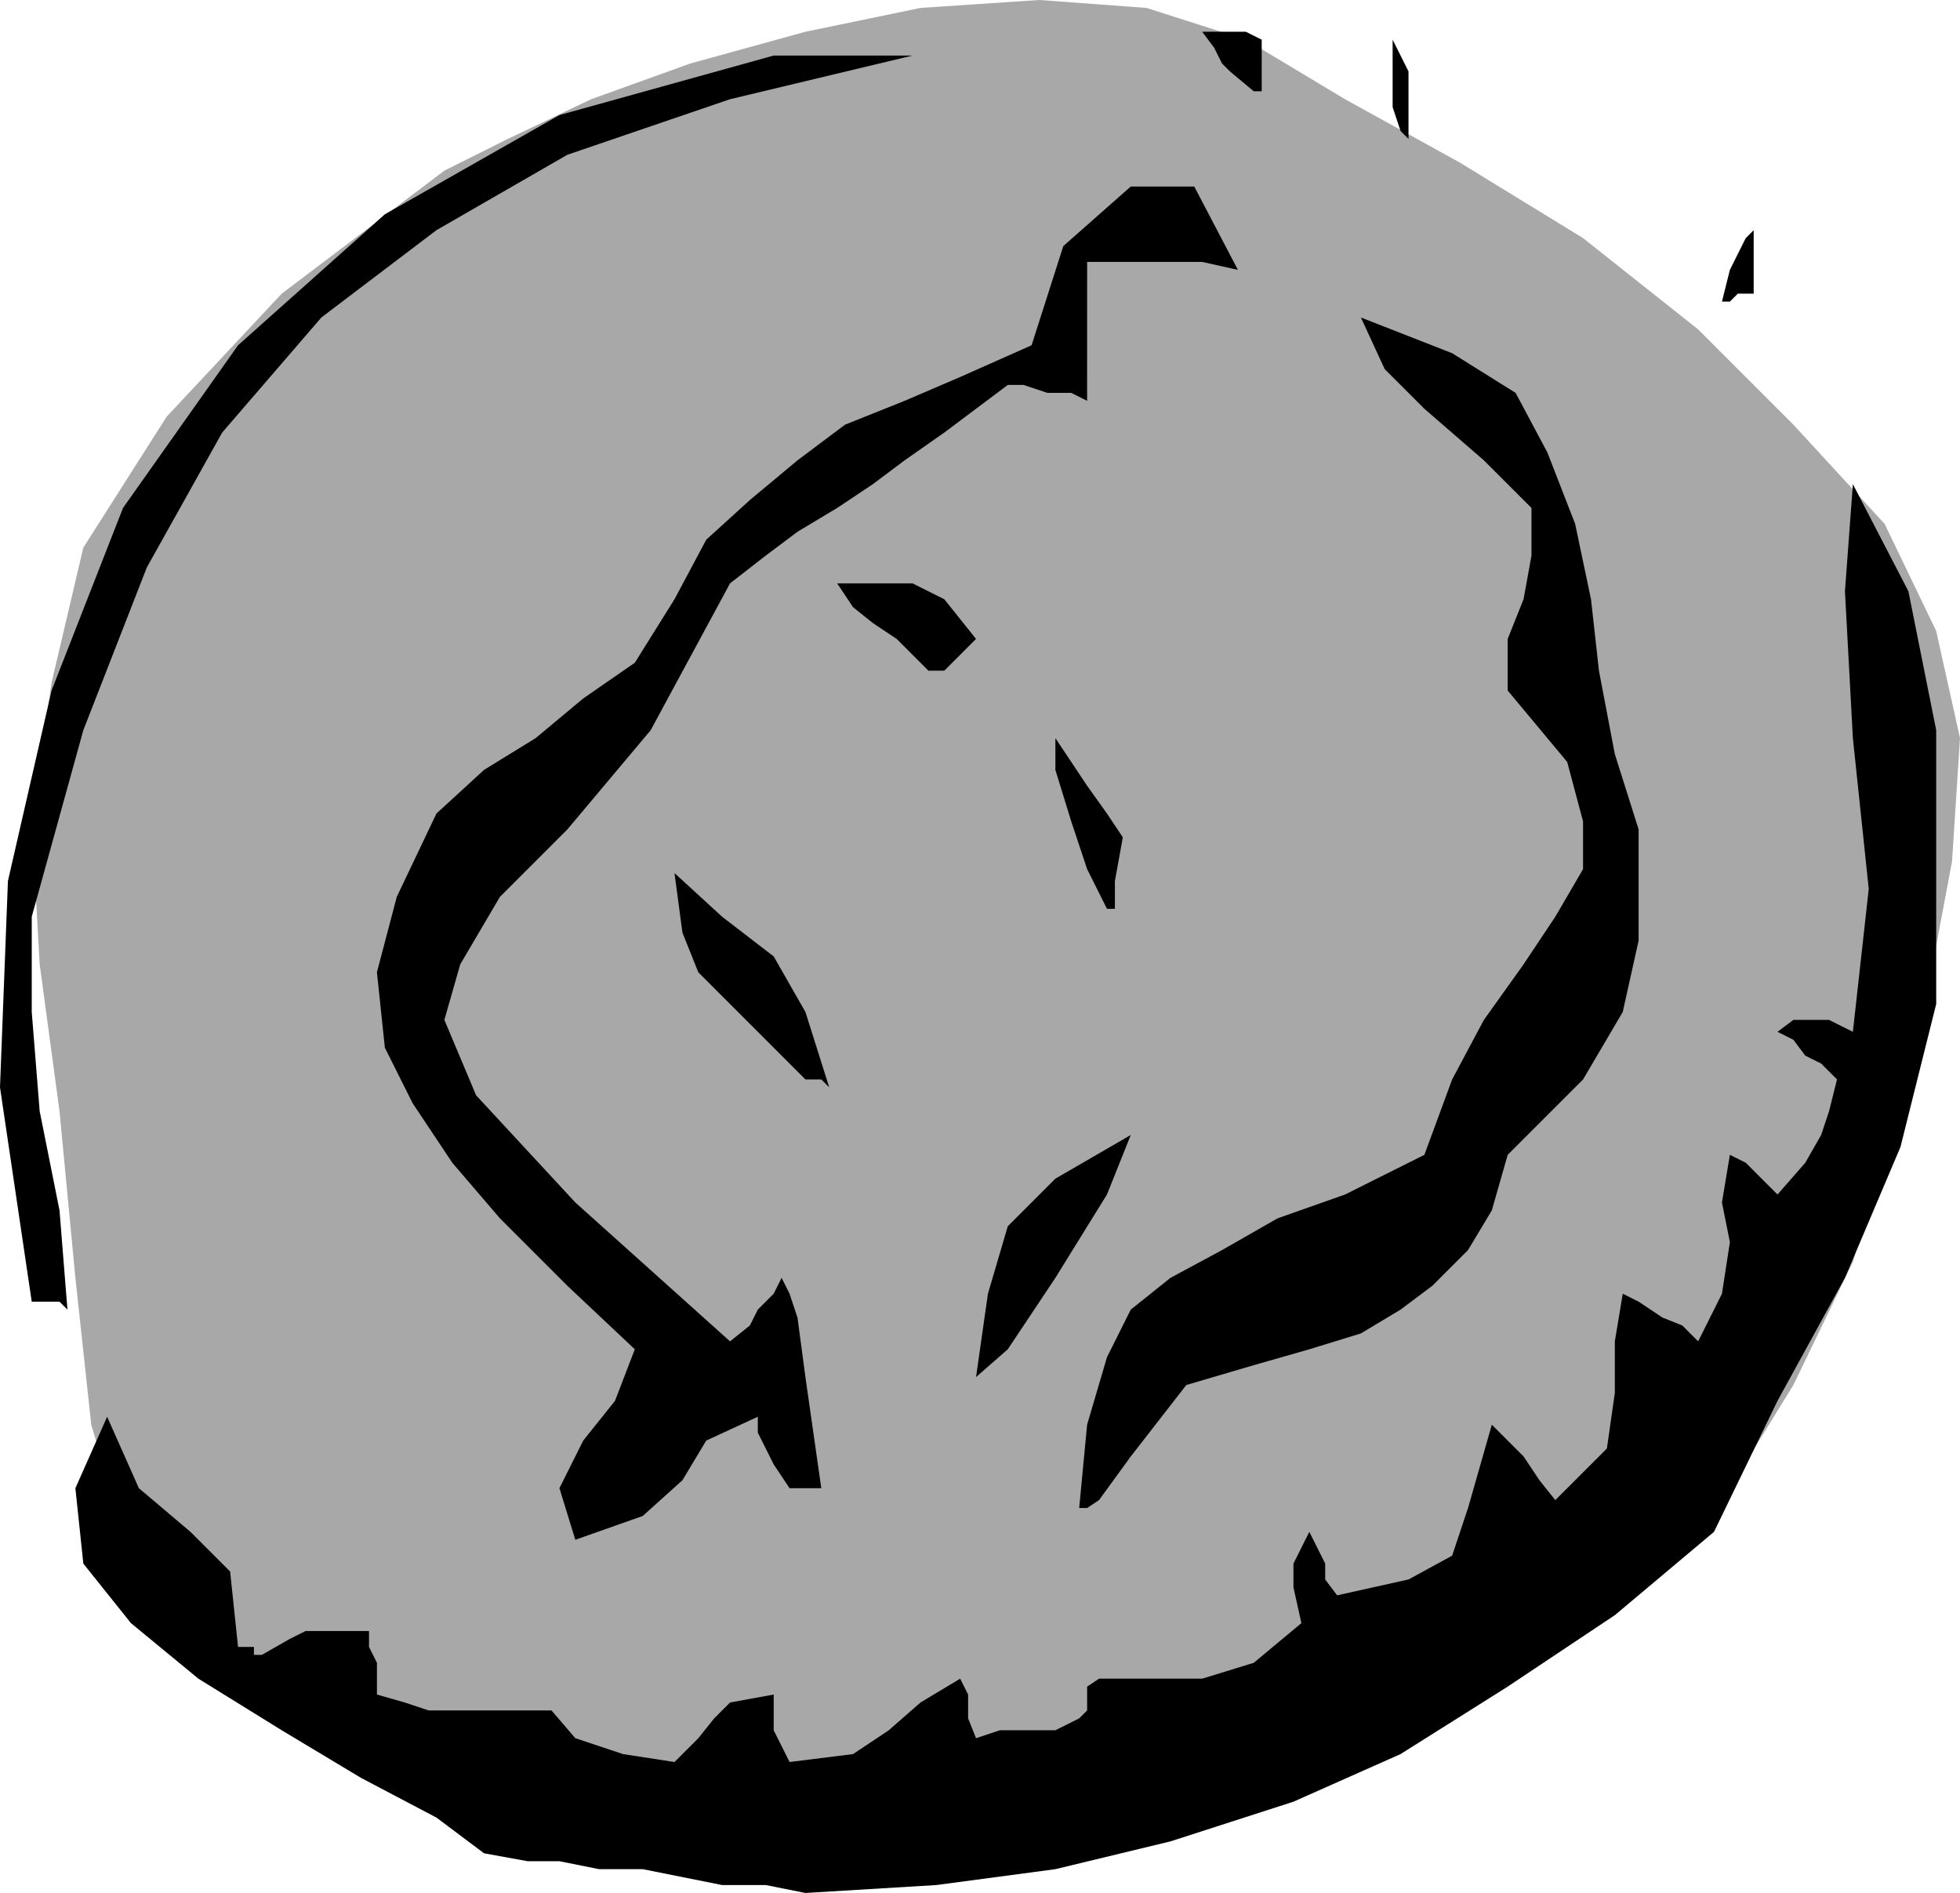
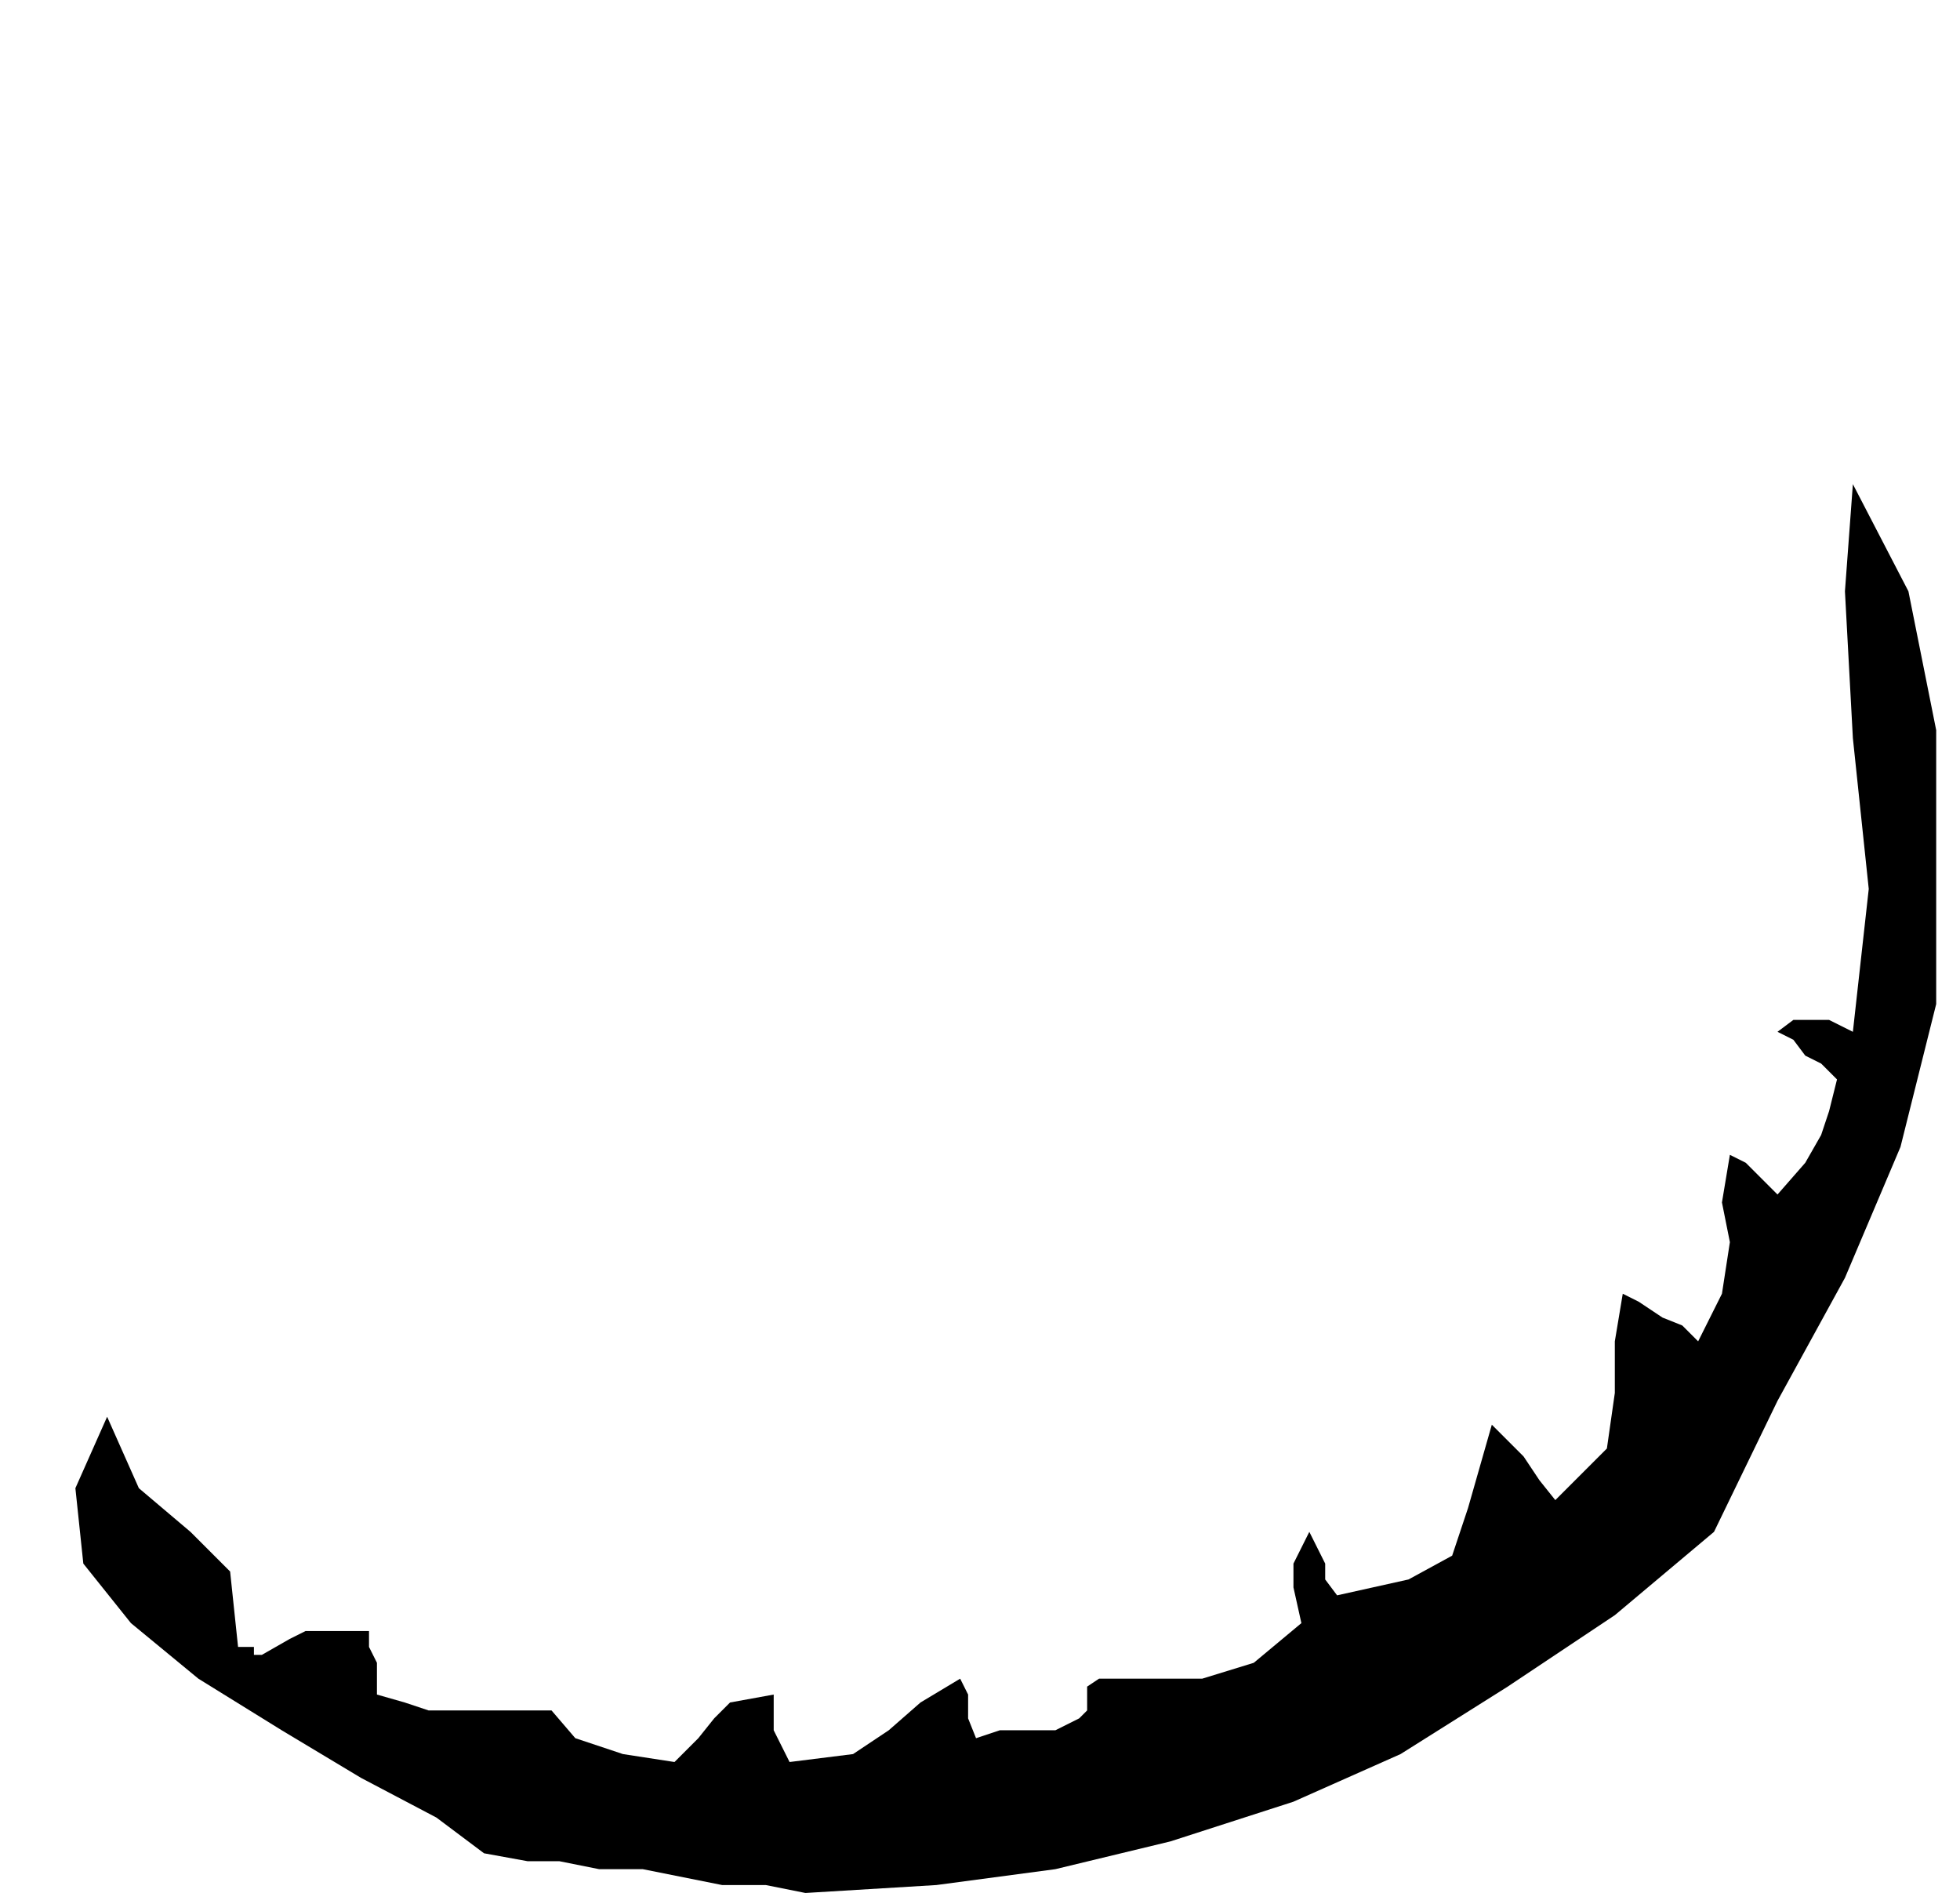
<svg xmlns="http://www.w3.org/2000/svg" fill-rule="evenodd" height="45.792" preserveAspectRatio="none" stroke-linecap="round" viewBox="0 0 494 477" width="47.424">
  <style>.pen1{stroke:none}.brush3{fill:#000}</style>
-   <path class="pen1" style="fill:#a8a8a8" d="M112 43 71 74l-29 31-21 33-8 34-5 35 2 36 5 37 4 42 4 37 8 27 8 18 11 15 14 10 19 9 25 6 29 8 35 6h35l39-4 37-8 35-8 33-11 27-10 23-8 18-13 17-21 16-26 15-31 10-34 9-35 6-32 2-31-6-27-13-27-23-25-24-24-29-23-31-19-29-16-25-15-25-8-27-2-30 2-29 6-29 8-25 9-21 10-16 8z" />
  <path class="pen1 brush3" d="m203 477 33-2 30-4 29-7 31-10 27-12 27-17 27-18 25-21 16-33 17-31 14-33 9-36v-69l-7-35-14-27-2 27 2 37 4 38-4 36-6-3h-9l-4 3 4 2 3 4 4 2 4 4-2 8-2 6-4 7-7 8-2-2-4-4-2-2-4-2-2 12 2 10-2 13-6 12-4-4-5-2-6-4-4-2-2 12v13l-2 14-13 13-4-5-4-6-4-4-4-4-6 21-4 12-11 6-18 4-3-4v-4l-2-4-2-4-2 4-2 4v6l2 9-12 10-13 4h-26l-3 2v6l-2 2-6 3h-14l-6 2-2-5v-6l-2-4-10 6-8 7-9 6-16 2-2-4-2-4v-9l-11 2-4 4-4 5-6 6-13-2-6-2-6-2-6-7h-31l-6-2-7-2v-8l-2-4v-4H77l-4 2-7 4h-2v-2h-4l-2-19-10-10-13-11-8-18-8 18 2 19 12 15 17 14 21 13 20 12 19 10 12 9 11 2h8l10 2h11l10 2 10 2h11l10 2z" />
-   <path class="pen1 brush3" d="m145 388 17-6 10-9 6-10 13-6v4l4 8 4 6h8l-4-28-2-15-2-6-2-4-2 4-4 4-2 4-5 4-39-35-25-27-8-19 4-14 10-17 17-17 21-25 20-37 9-7 8-6 10-6 9-6 8-6 10-7 8-6 8-6h4l6 2h6l4 2V66h29l9 2-11-21h-16l-17 15-8 25-18 8-14 6-15 6-12 9-12 10-11 10-8 15-10 16-13 9-12 10-13 8-12 11-10 21-5 19 2 19 7 14 10 15 12 14 17 17 17 16-5 13-8 10-6 12 4 13zm127-8h2l3-2 8-11 14-18 17-5 14-4 13-4 10-6 8-6 9-9 6-10 4-14 19-19 10-17 4-18v-28l-6-19-4-21-2-18-4-19-7-18-8-15-16-10-23-9 6 13 10 10 15 13 12 12v12l-2 11-4 10v13l15 18 4 15v12l-7 12-8 12-10 14-8 15-7 19-20 10-17 6-14 8-13 7-10 8-6 12-5 17-2 21zm-26-33 8-7 12-18 13-21 6-15-19 11-12 12-5 17-3 21zM8 328h7l2 2-2-25-5-25-2-25v-24l13-47 16-41 19-34 25-29 29-22 33-19 41-14 46-11h-35l-54 15-44 25-37 33-29 41-18 46-11 48-2 52 8 54z" />
-   <path class="pen1 brush3" d="m201 270 2 2h4l2 2-6-19-8-14-13-10-12-11 2 15 4 10 10 10 15 15zm78-41h2v-7l2-11-4-6-5-7-4-6-4-6v8l4 13 4 12 5 10zm-45-60h4l2-2 2-2 4-4-8-10-8-4h-19l4 6 5 4 6 4 8 8zm200-93h2l2-2h4V58l-2 2-2 4-2 4-2 8zm-81-43 2 2V18l-2-4-2-4v17l2 6zm-37-10h2V10l-4-2h-11l3 4 2 4 2 2 6 5z" />
</svg>